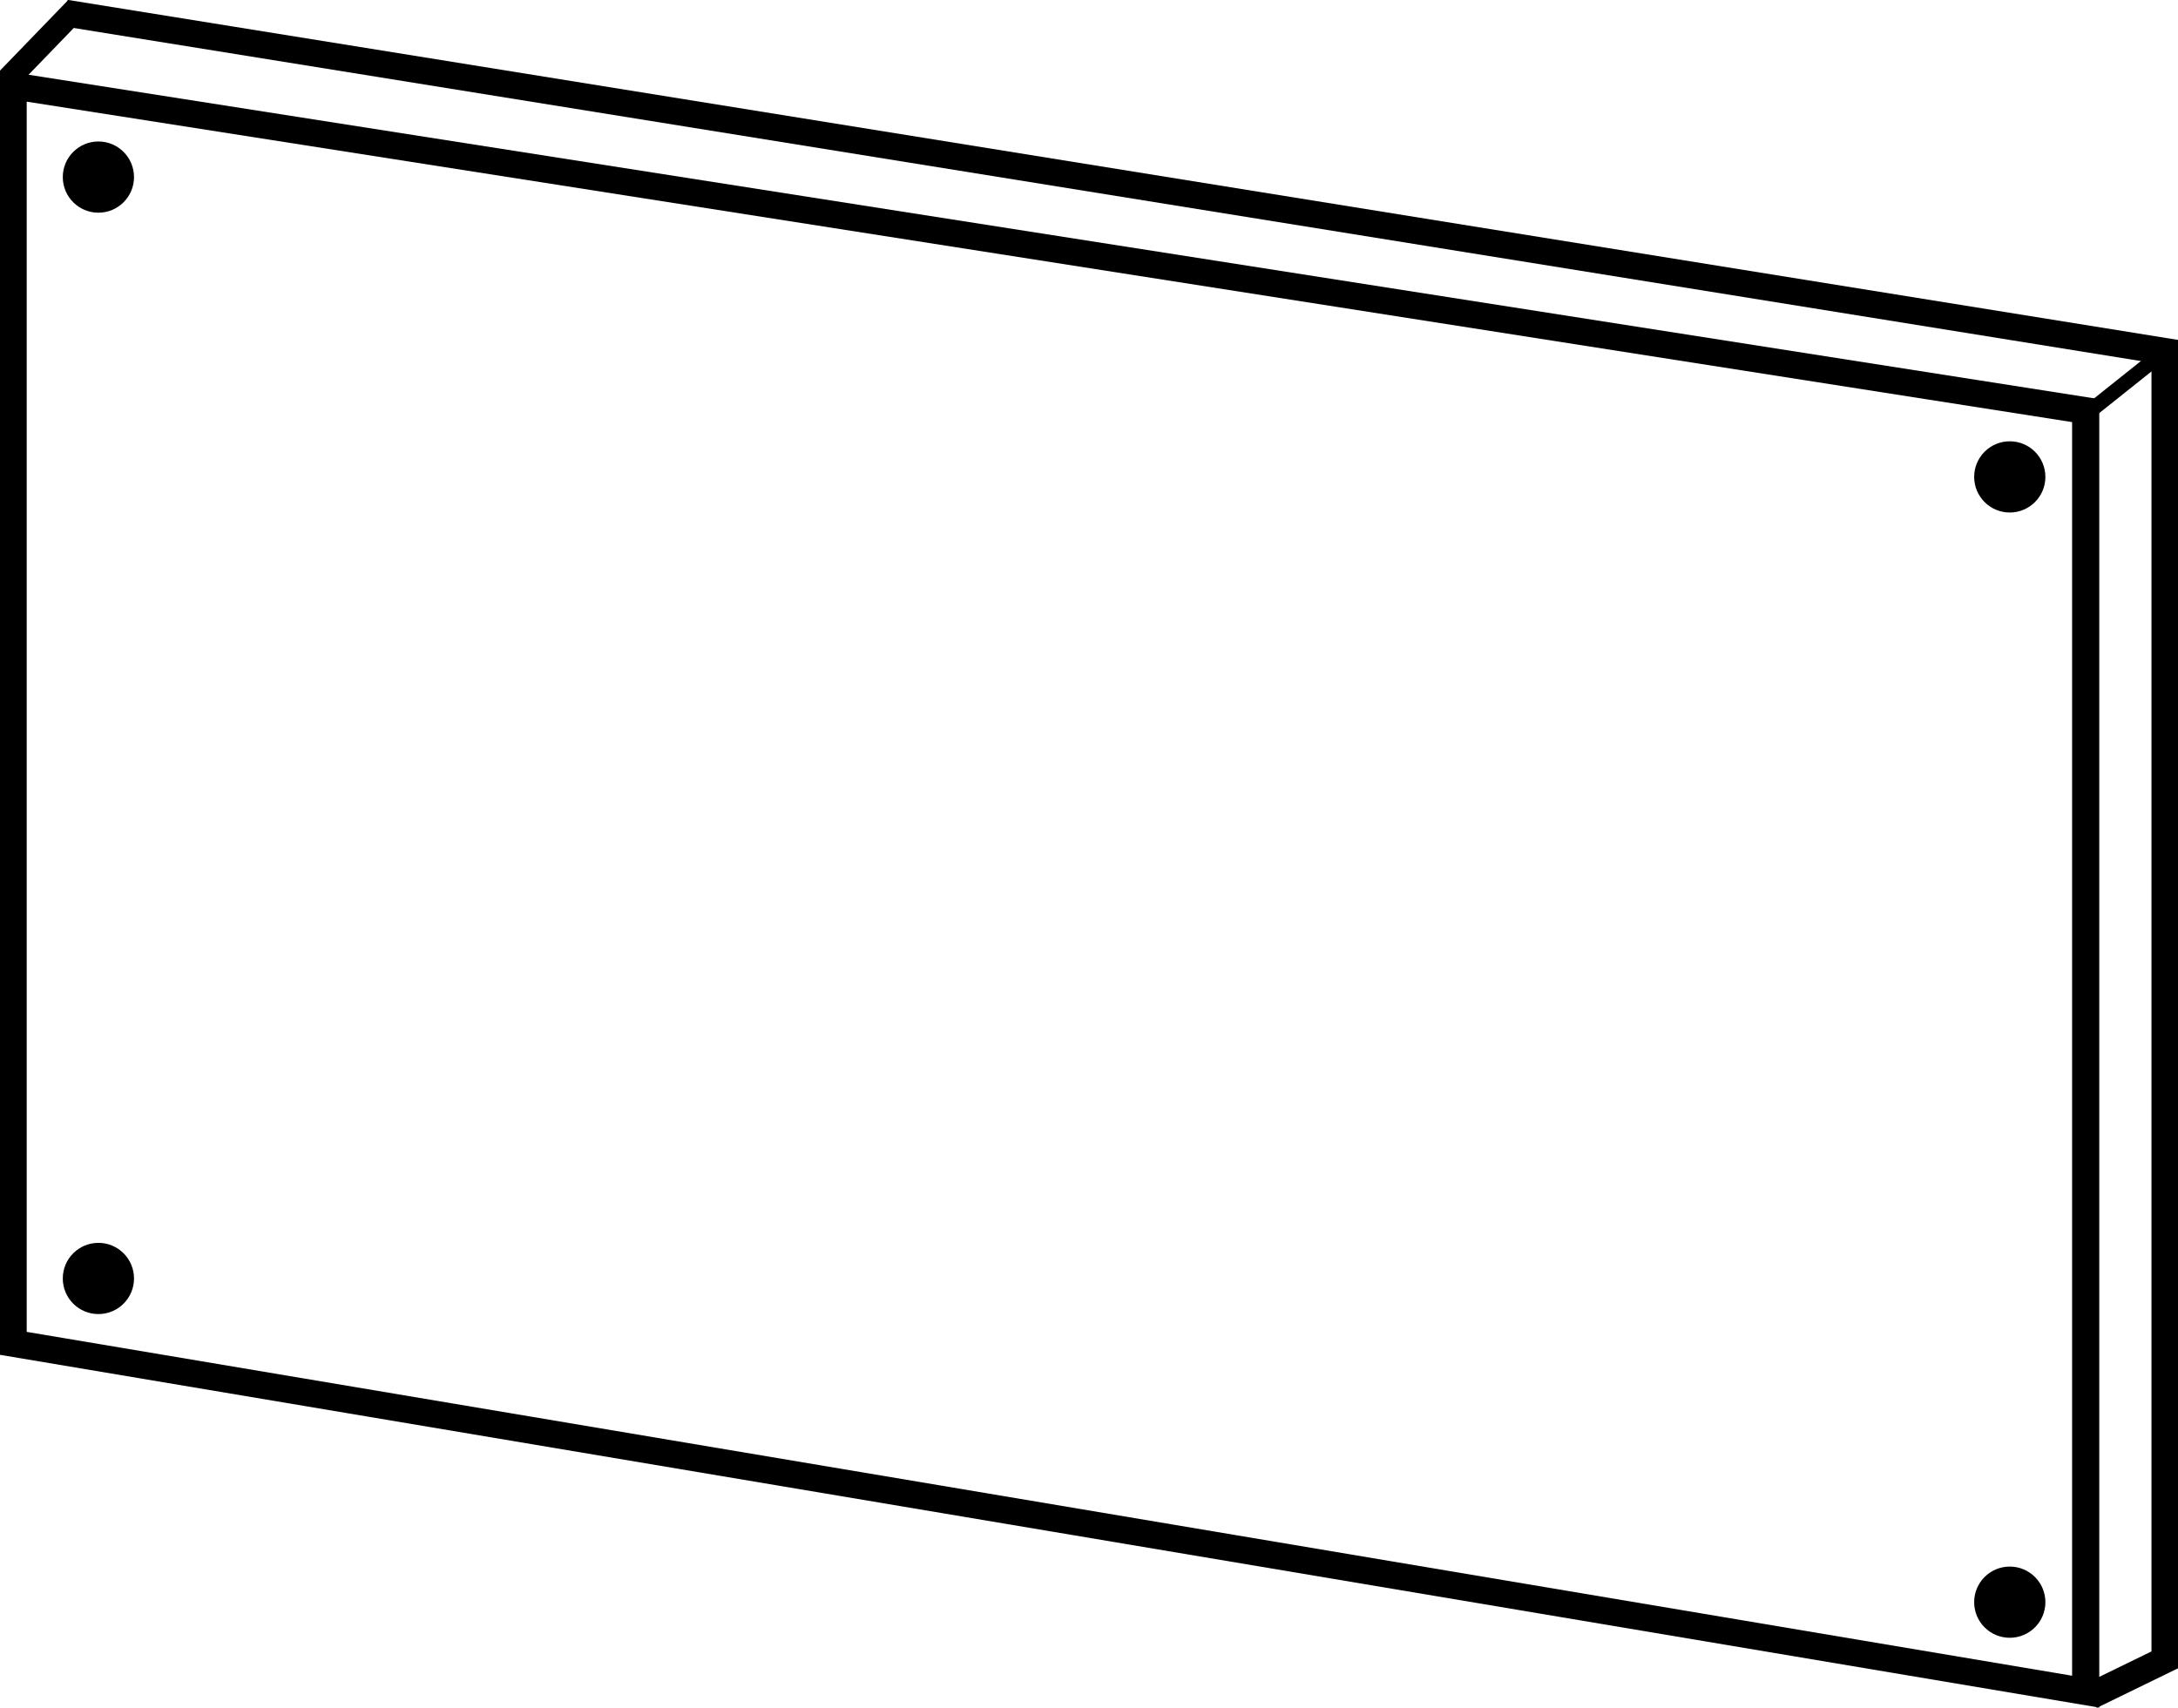
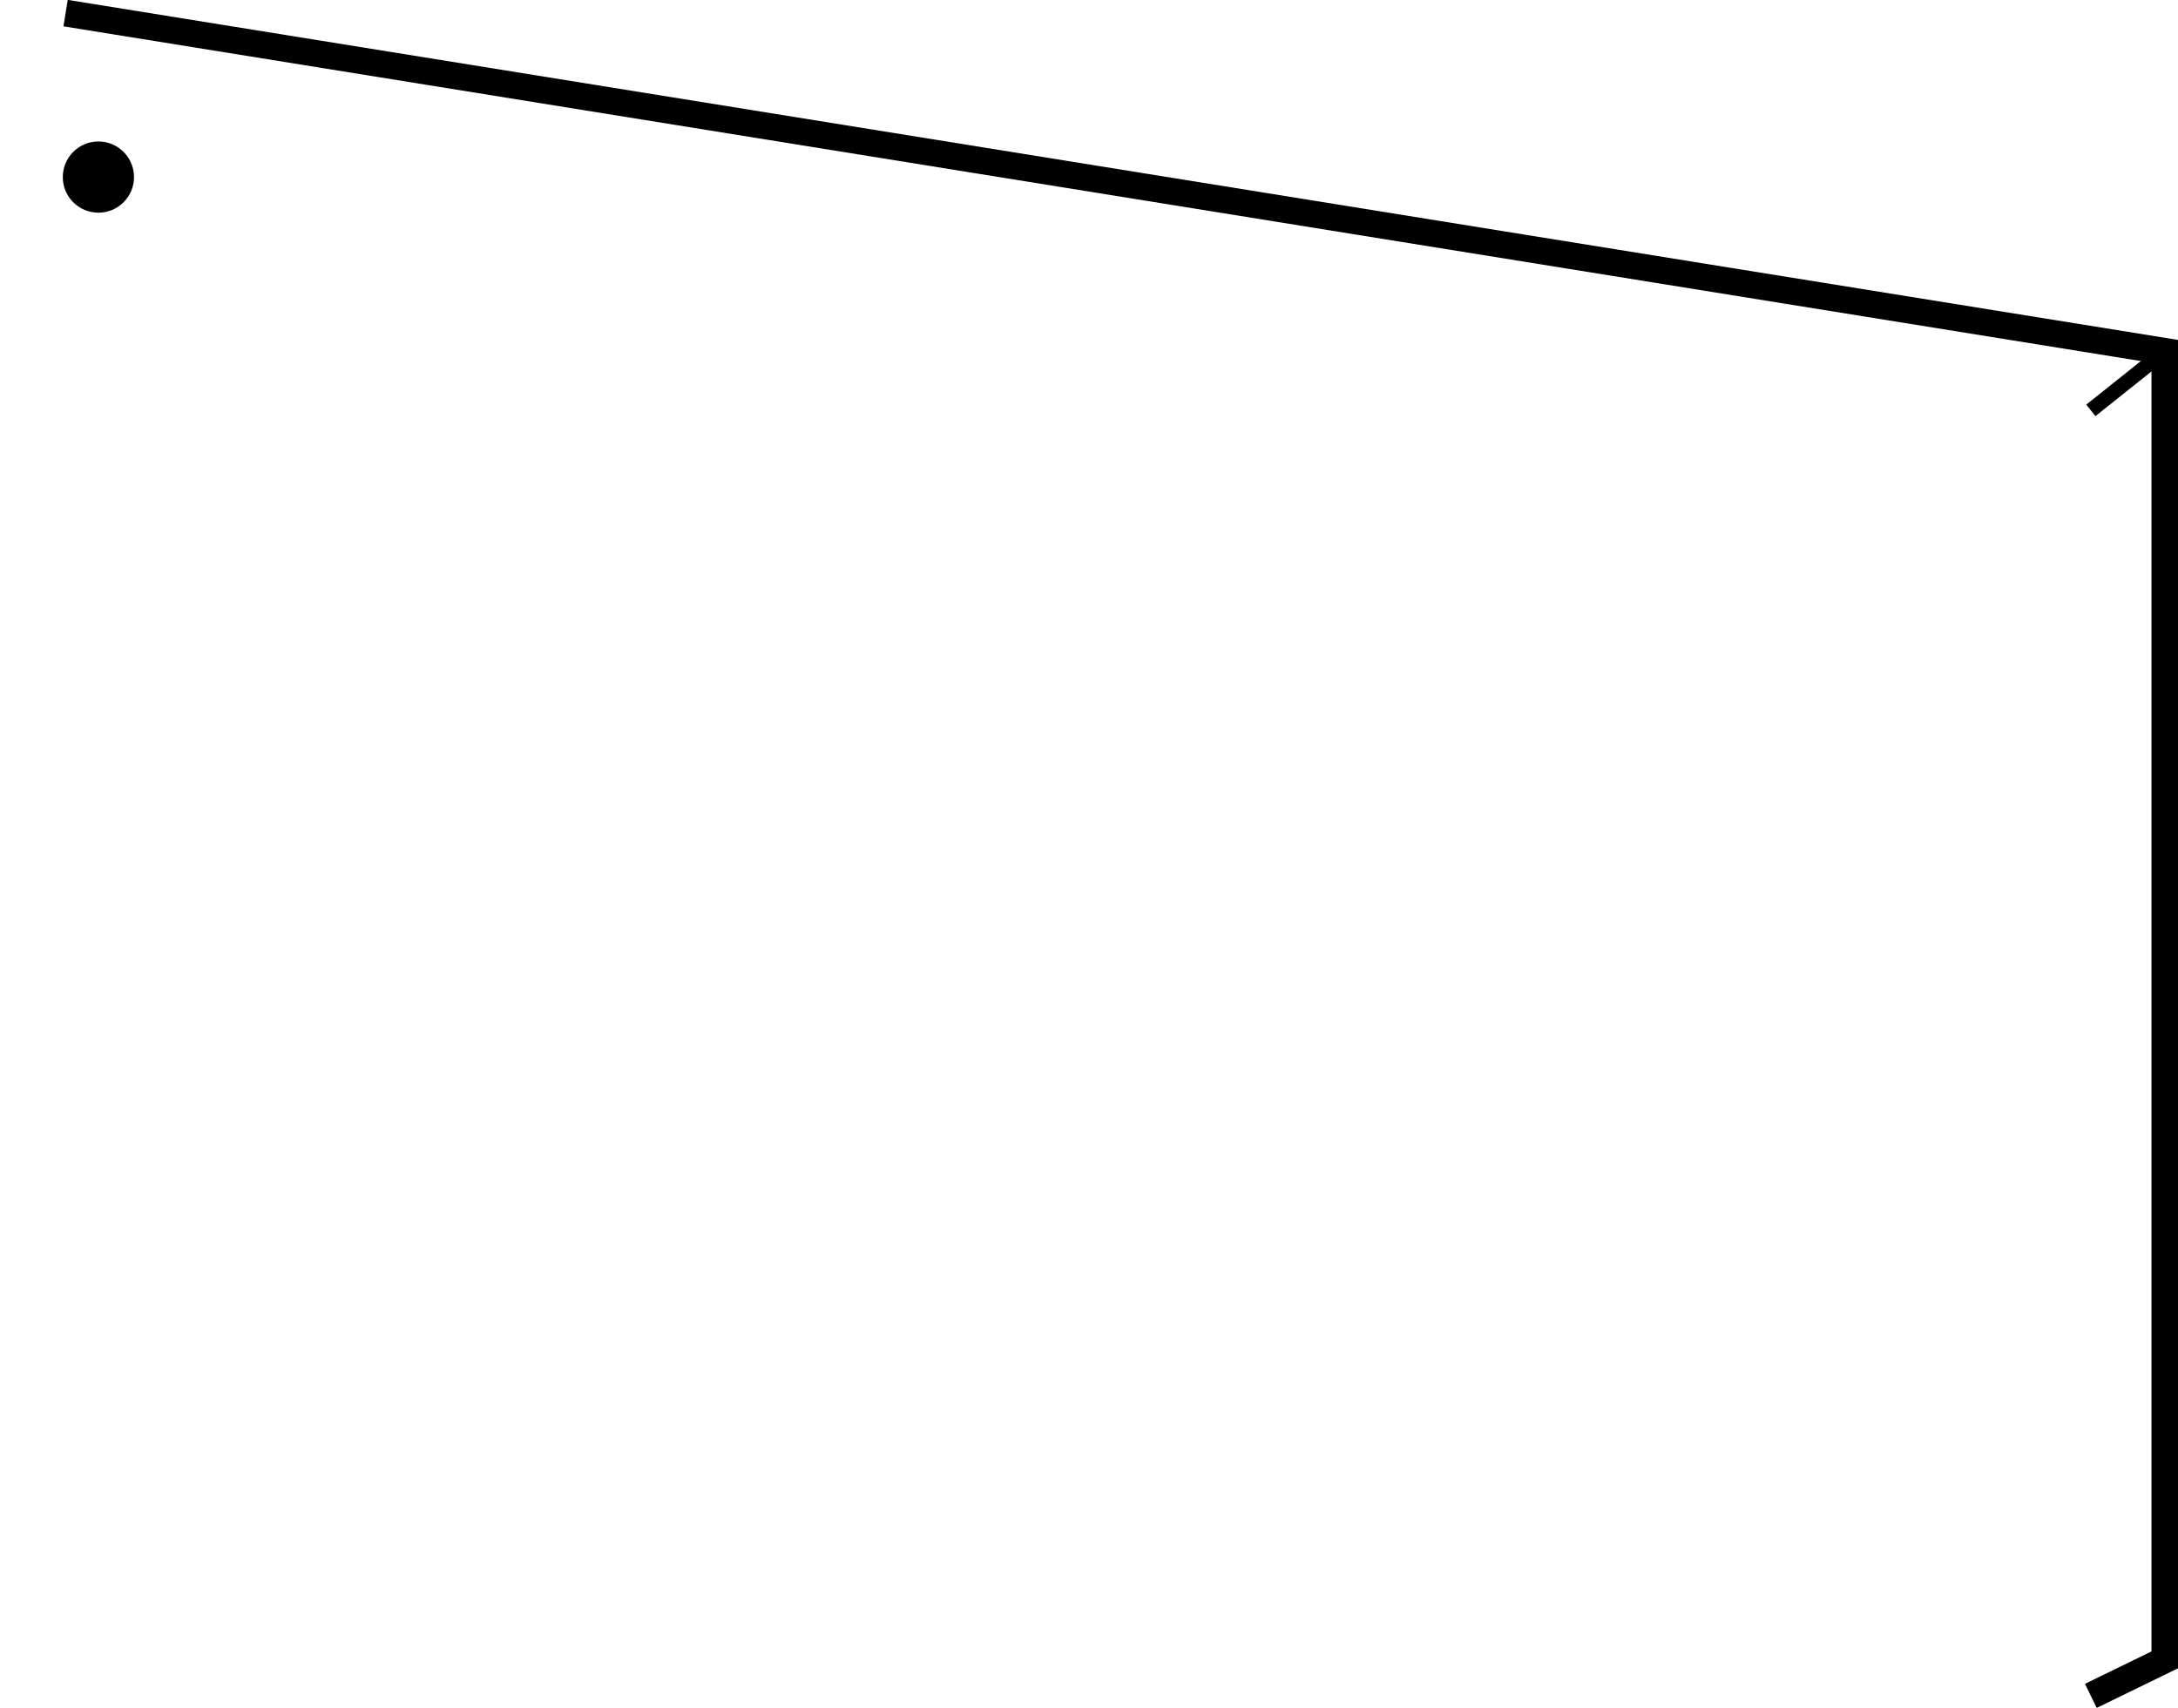
<svg xmlns="http://www.w3.org/2000/svg" version="1.1" baseProfile="tiny" id="Layer_1" x="0px" y="0px" viewBox="0 0 464.8 364.5" xml:space="preserve">
  <polyline fill="none" stroke="#000000" stroke-width="5.719" stroke-miterlimit="10" points="446.2,362 462,354.3 462,75 14,2.8      " />
-   <path d="M5.7,21.7l436.5,68.4v267.6L5.7,284.3V21.7 M0,15v274.2l448,75.3V85.2L0,15L0,15z" />
  <line fill="#FFFFFF" stroke="#000000" stroke-width="3.144" stroke-miterlimit="10" x1="446.2" y1="87.6" x2="462" y2="75" />
-   <line fill="#FFFFFF" stroke="#000000" stroke-width="5" stroke-miterlimit="10" x1="1.9" y1="16.7" x2="16.3" y2="1.8" />
  <circle cx="21" cy="37.8" r="7.6" />
-   <circle cx="21" cy="272.9" r="7.6" />
-   <circle cx="428.9" cy="101.8" r="7.6" />
-   <circle cx="428.9" cy="342" r="7.6" />
</svg>